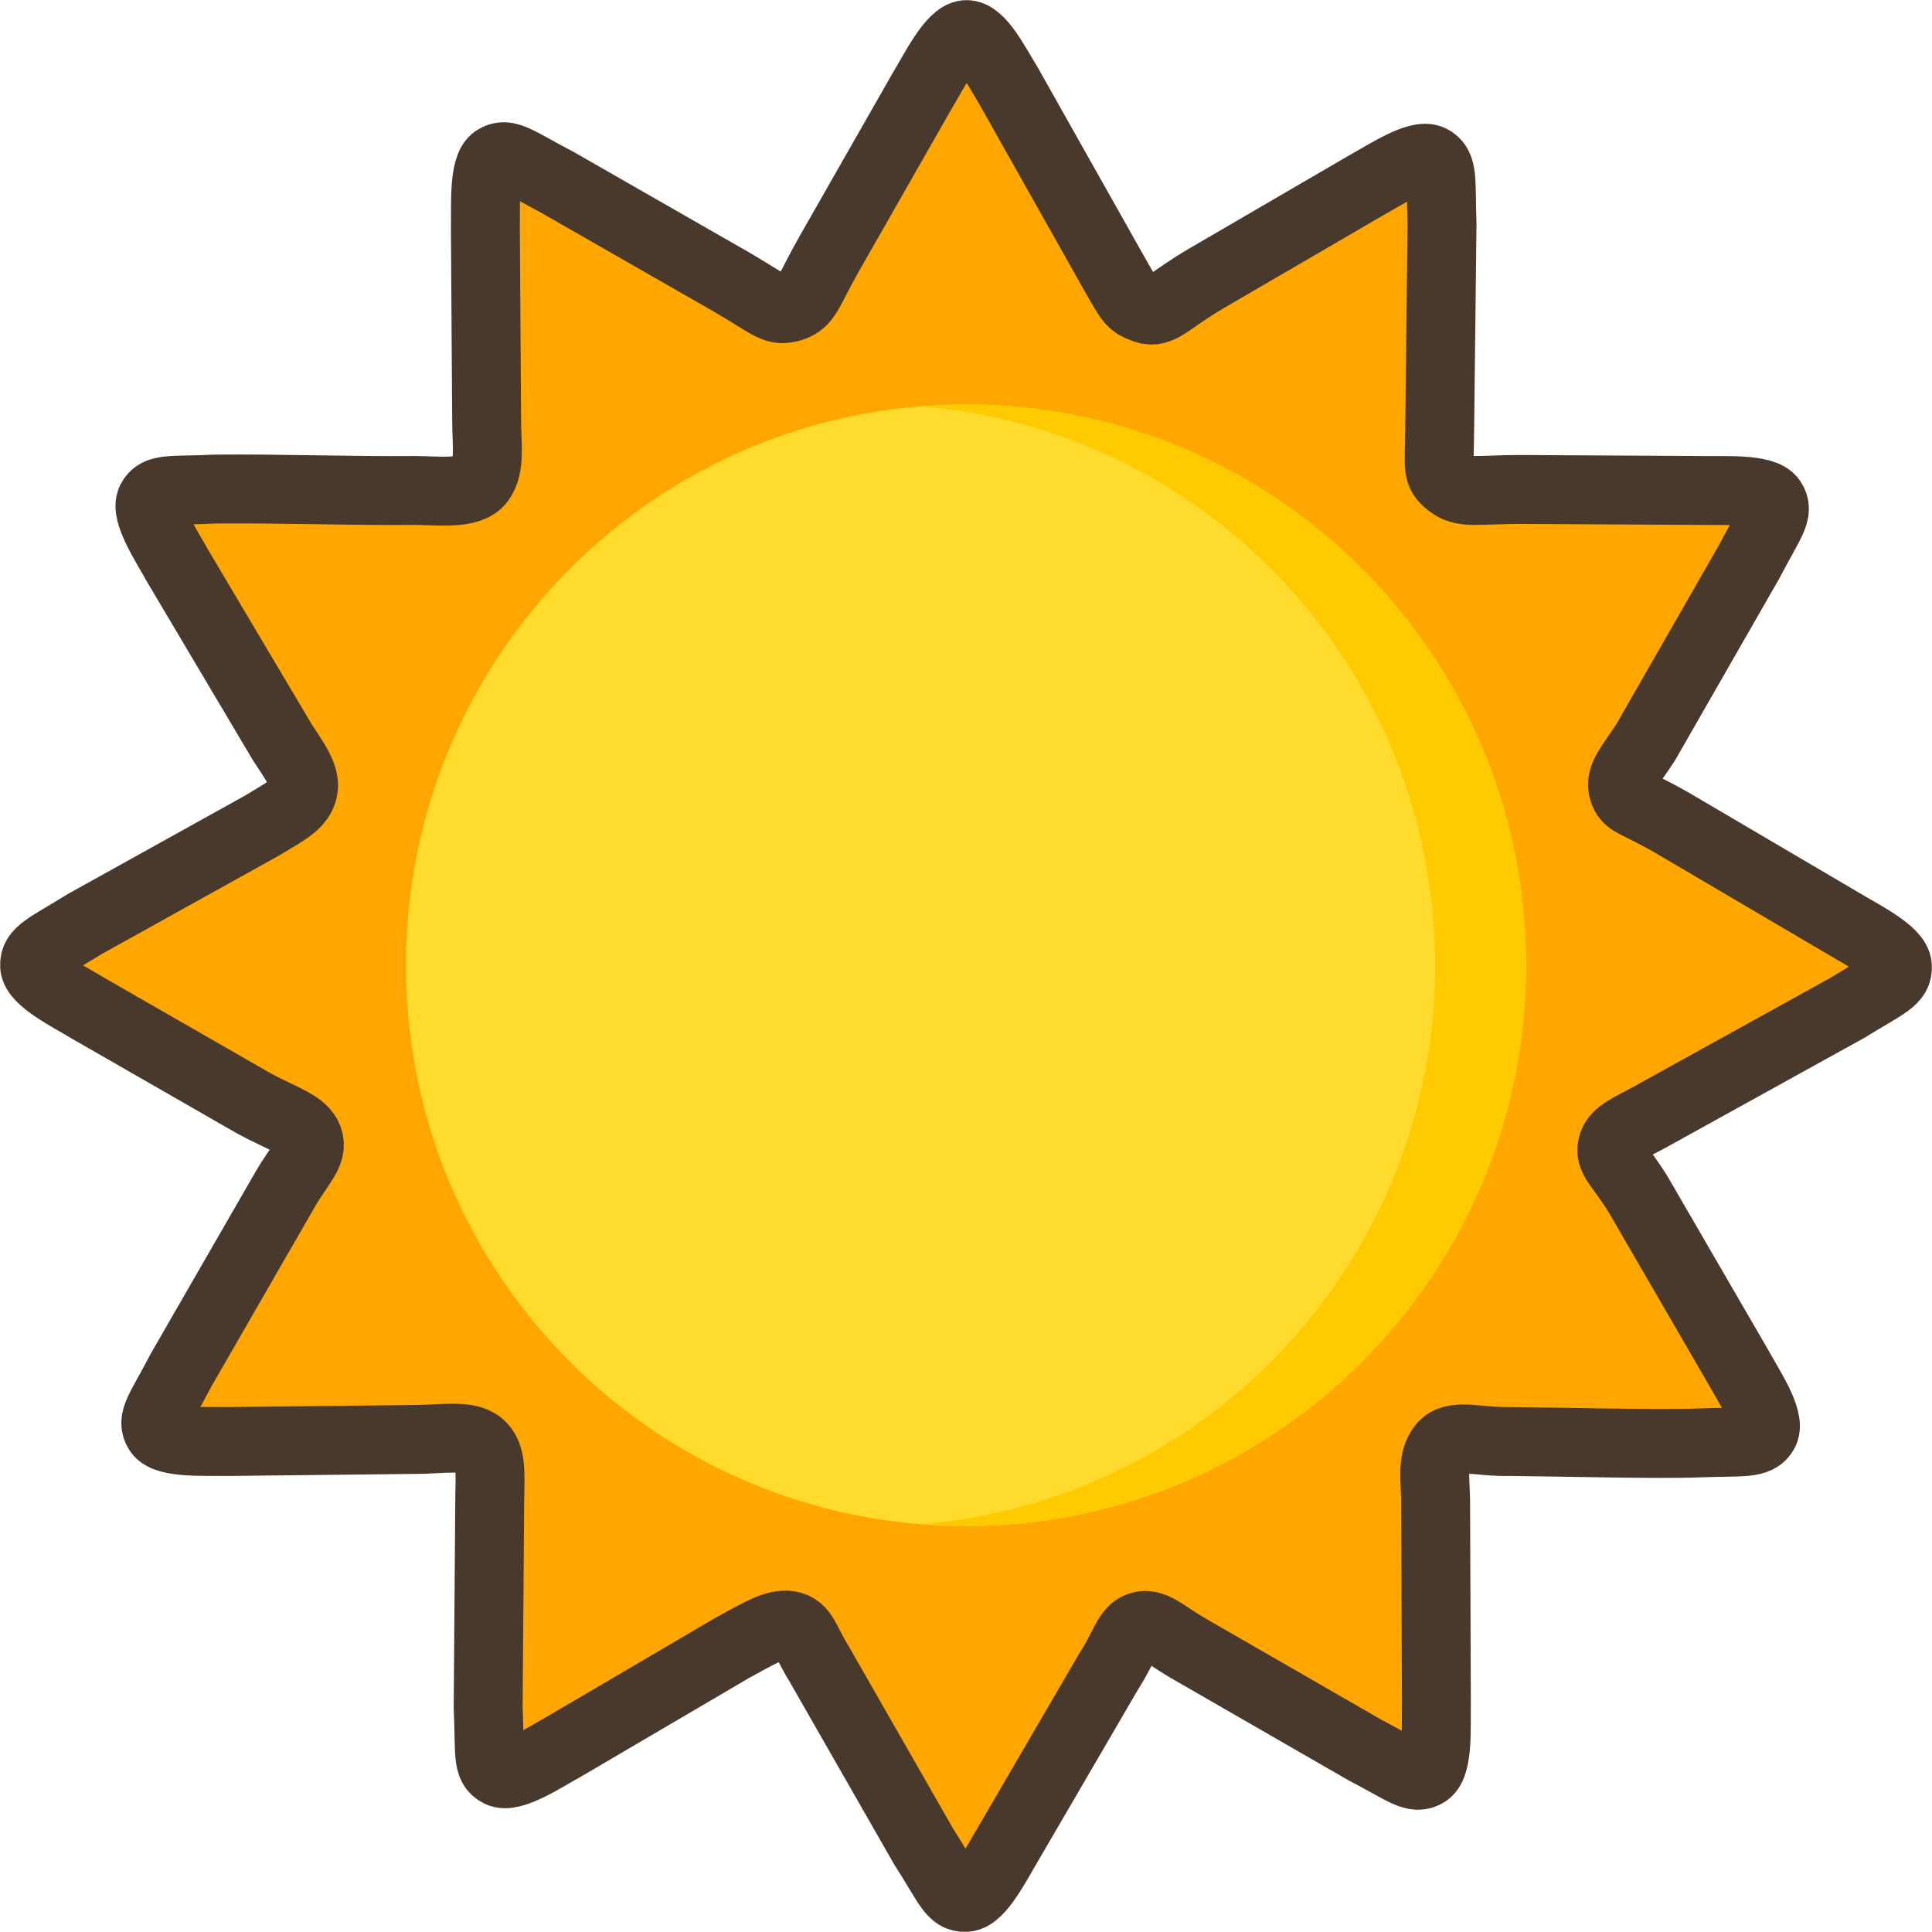
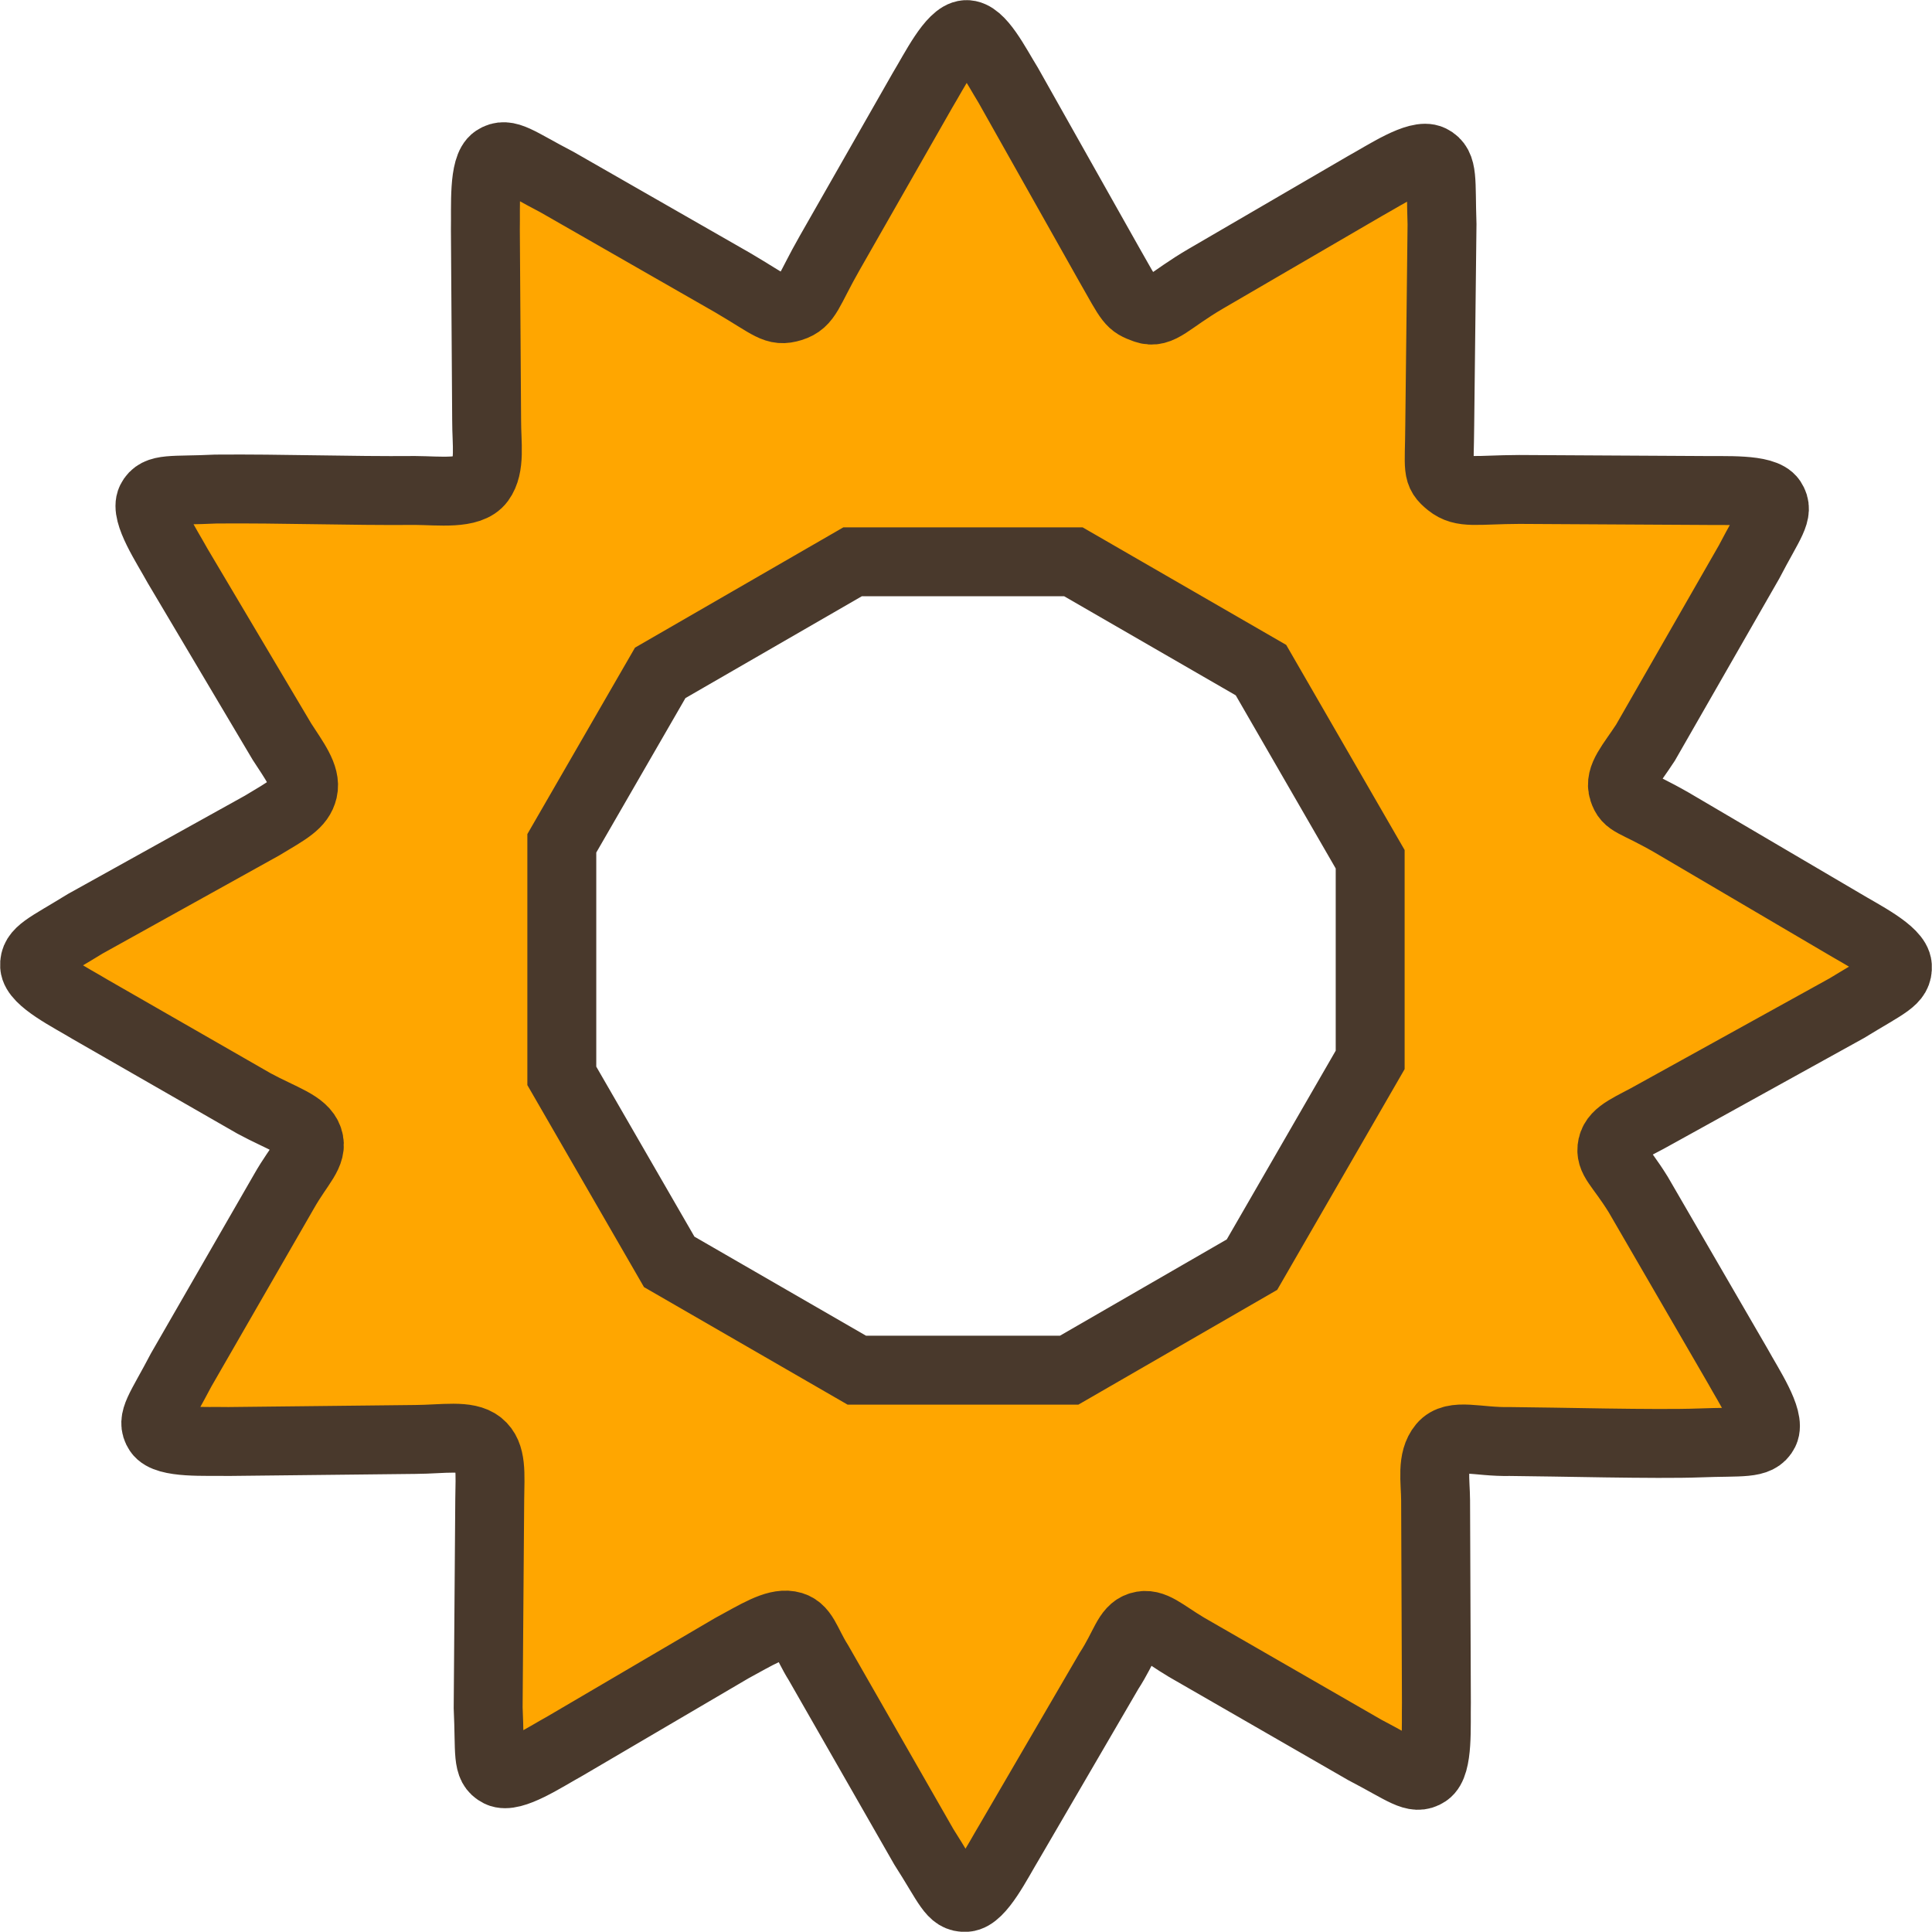
<svg xmlns="http://www.w3.org/2000/svg" width="1285" height="1285" xml:space="preserve" overflow="hidden">
  <g transform="translate(-881 -931)">
    <path d="M1448.07 1304.66 1320.12 1378.53 1254.67 1491.9 1254.67 1646.57 1326.1 1770.29 1450.87 1842.32 1592.13 1842.32 1713.71 1772.13 1792.32 1635.96 1792.32 1502.5 1719.69 1376.7 1594.93 1304.66 1448.07 1304.66ZM1523.5 954.011C1533.01 953.438 1543.24 974.18 1551.59 987.701L1618.57 1106.65C1633.18 1132.36 1632.61 1132.78 1642.7 1136.45 1652.78 1140.11 1658.25 1130.82 1683.2 1116.27L1788.97 1054.67C1802.58 1047.18 1824.11 1032.75 1832.63 1037.01 1841.16 1041.27 1839.12 1050.74 1840.11 1080.23L1838.59 1213.91C1838.39 1243.53 1836.28 1245.34 1845.1 1252.45 1853.93 1259.55 1862.56 1256.66 1891.53 1256.54L2012.73 1257.22C2028.26 1257.53 2054.12 1255.8 2059.38 1263.75 2064.63 1271.7 2058.24 1278.05 2044.24 1304.92L1975.41 1424.99C1965.95 1439.5 1957.82 1447.78 1960.69 1456.6 1963.55 1465.42 1967.37 1463.51 1992.6 1477.93L2105.84 1544.51C2119.14 1552.55 2142.4 1563.98 2142.97 1573.49 2143.54 1583 2136.06 1585.19 2109.28 1601.58L1982.28 1671.82C1966.84 1680.66 1955.33 1684.2 1953.38 1693.14 1951.43 1702.07 1958.3 1705.63 1970.59 1725.45L2036.79 1839.57C2044.28 1853.18 2058.72 1874.71 2054.46 1883.23 2050.2 1891.76 2039.42 1889.62 2011.24 1890.71 1983.05 1891.8 1914.6 1889.97 1885.34 1889.77 1863.64 1890.27 1847.95 1883.95 1840.45 1892.97 1832.96 1901.99 1835.77 1915.82 1835.84 1928.96L1836.37 2063.34C1836.05 2078.87 1837.78 2104.73 1829.83 2109.98 1821.88 2115.23 1815.28 2108.74 1788.66 2094.85L1670.14 2026.6C1654.64 2017.36 1647.87 2010 1639.28 2012.63 1630.68 2015.27 1629.37 2025.76 1618.57 2042.41L1552.47 2155.84C1544.44 2169.14 1533.01 2192.4 1523.5 2192.97 1513.99 2193.55 1511.99 2185.18 1495.41 2159.28L1425.37 2036.91C1416.9 2023.49 1415.69 2013.68 1406.06 2012.08 1396.44 2010.47 1384.47 2018.15 1367.62 2027.28L1256.82 2092.31C1243.21 2099.81 1221.68 2114.24 1213.16 2109.98 1204.64 2105.72 1207.09 2097.27 1205.68 2066.76L1206.73 1928.28C1206.93 1911.03 1208.25 1898.44 1200 1891.79 1191.75 1885.14 1175.89 1888.28 1157.23 1888.4L1033.06 1889.76C1017.53 1889.45 991.669 1891.18 986.418 1883.23 981.166 1875.28 987.634 1868.7 1001.55 1842.06L1069.91 1723.38C1080.11 1705.35 1089.42 1698.23 1086.09 1688.49 1082.77 1678.75 1068.86 1675.15 1049.97 1664.94L941.153 1602.47C927.86 1594.43 904.598 1583 904.025 1573.49 903.453 1563.98 912.474 1560.99 937.715 1545.4L1055.47 1479.99C1072.28 1469.87 1080.4 1465.78 1082.57 1456.5 1084.75 1447.22 1076.48 1436.66 1068.54 1424.3L999.163 1307.41C991.671 1293.8 977.239 1272.27 981.499 1263.75 985.758 1255.23 995.431 1257.7 1024.72 1256.27 1068.89 1255.9 1113.06 1257.59 1157.23 1257.22 1173 1257.31 1193.52 1260.09 1200.43 1250.61 1207.34 1241.12 1204.63 1226.14 1204.67 1210.47L1203.83 1083.65C1204.15 1068.12 1202.41 1042.26 1210.36 1037.01 1218.31 1031.75 1225.21 1038.47 1251.53 1052.14L1368.31 1119.02C1394.28 1134.26 1396.61 1138.6 1407.39 1135.28 1418.16 1131.95 1418.41 1124.48 1432.93 1099.09L1494.52 991.139C1502.56 977.846 1513.99 954.584 1523.5 954.011Z" stroke="#49392C" stroke-width="45.833" stroke-miterlimit="8" fill="#FFA600" fill-rule="evenodd" />
-     <path d="M1151 1573C1151 1367 1317.77 1200 1523.5 1200 1729.23 1200 1896 1367 1896 1573 1896 1779 1729.23 1946 1523.5 1946 1317.77 1946 1151 1779 1151 1573Z" fill="#FFDB2D" fill-rule="evenodd" />
-     <path d="M1523.24 1200C1729.11 1200 1896 1367 1896 1573 1896 1779 1729.11 1946 1523.24 1946L1493 1944.47 1500.87 1944.07C1688.84 1924.97 1835.52 1766.13 1835.52 1573 1835.52 1379.87 1688.84 1221.03 1500.87 1201.93L1493 1201.53Z" fill="#FFCA00" fill-rule="evenodd" />
  </g>
</svg>